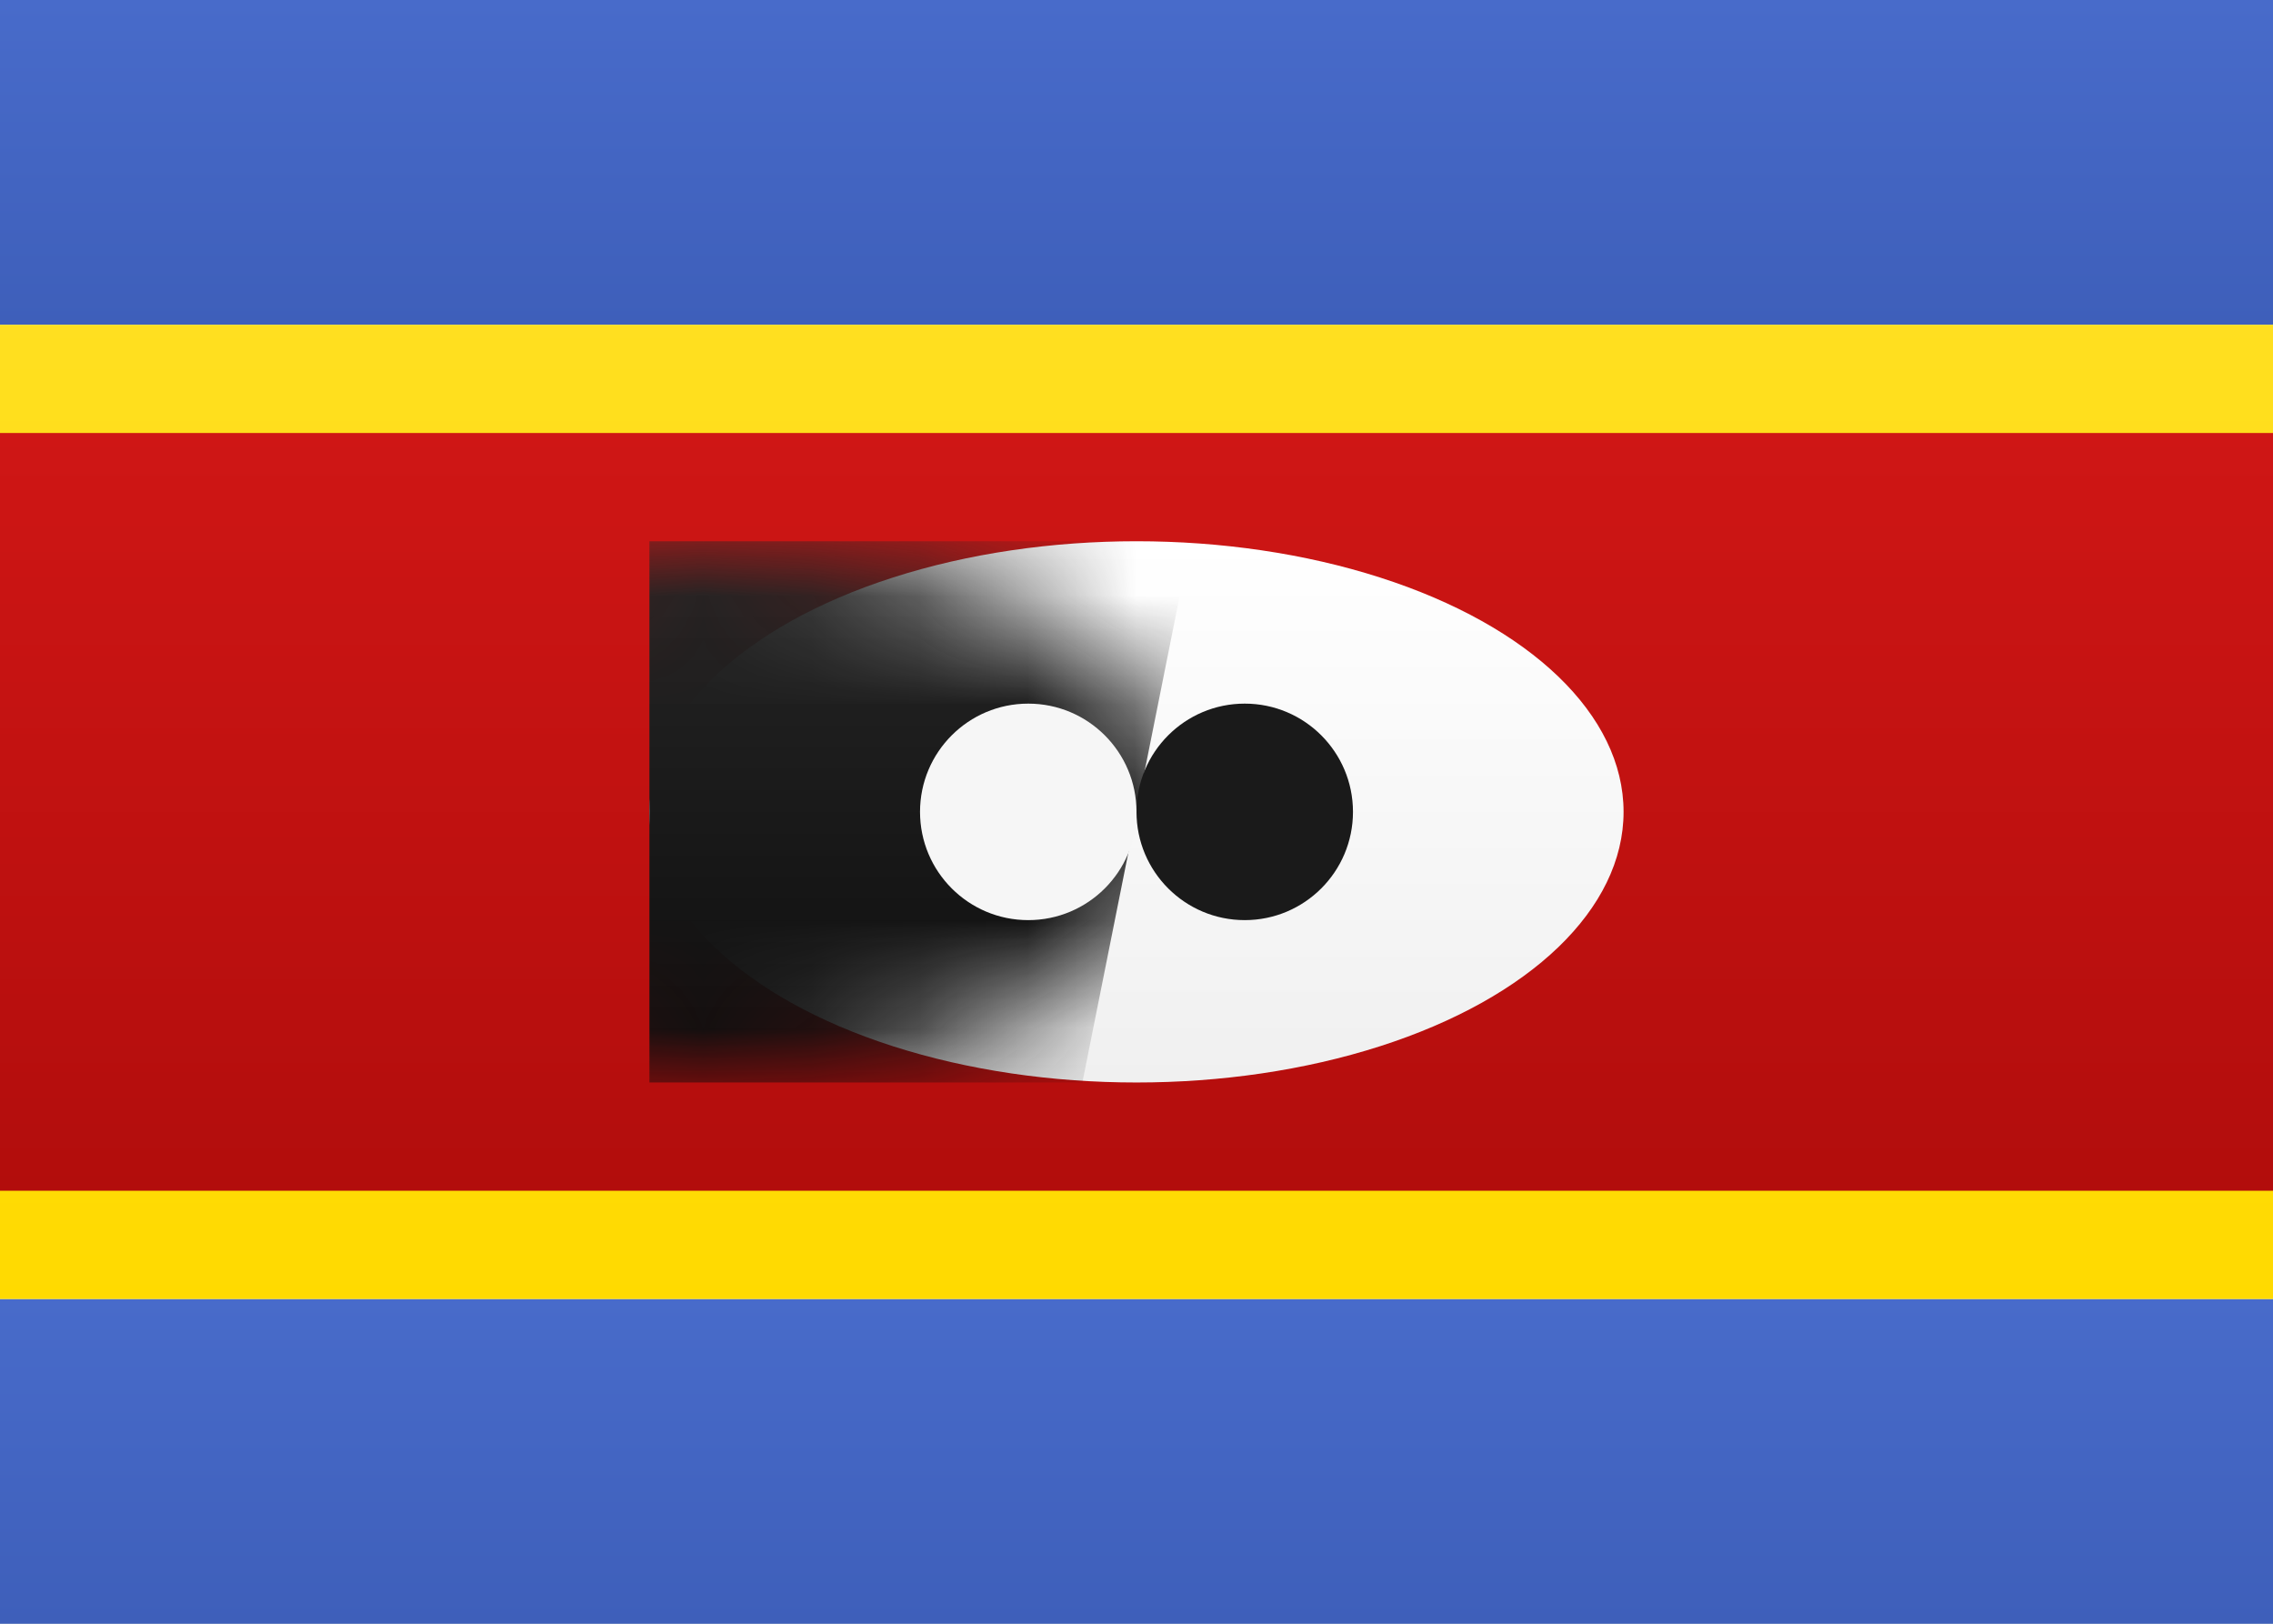
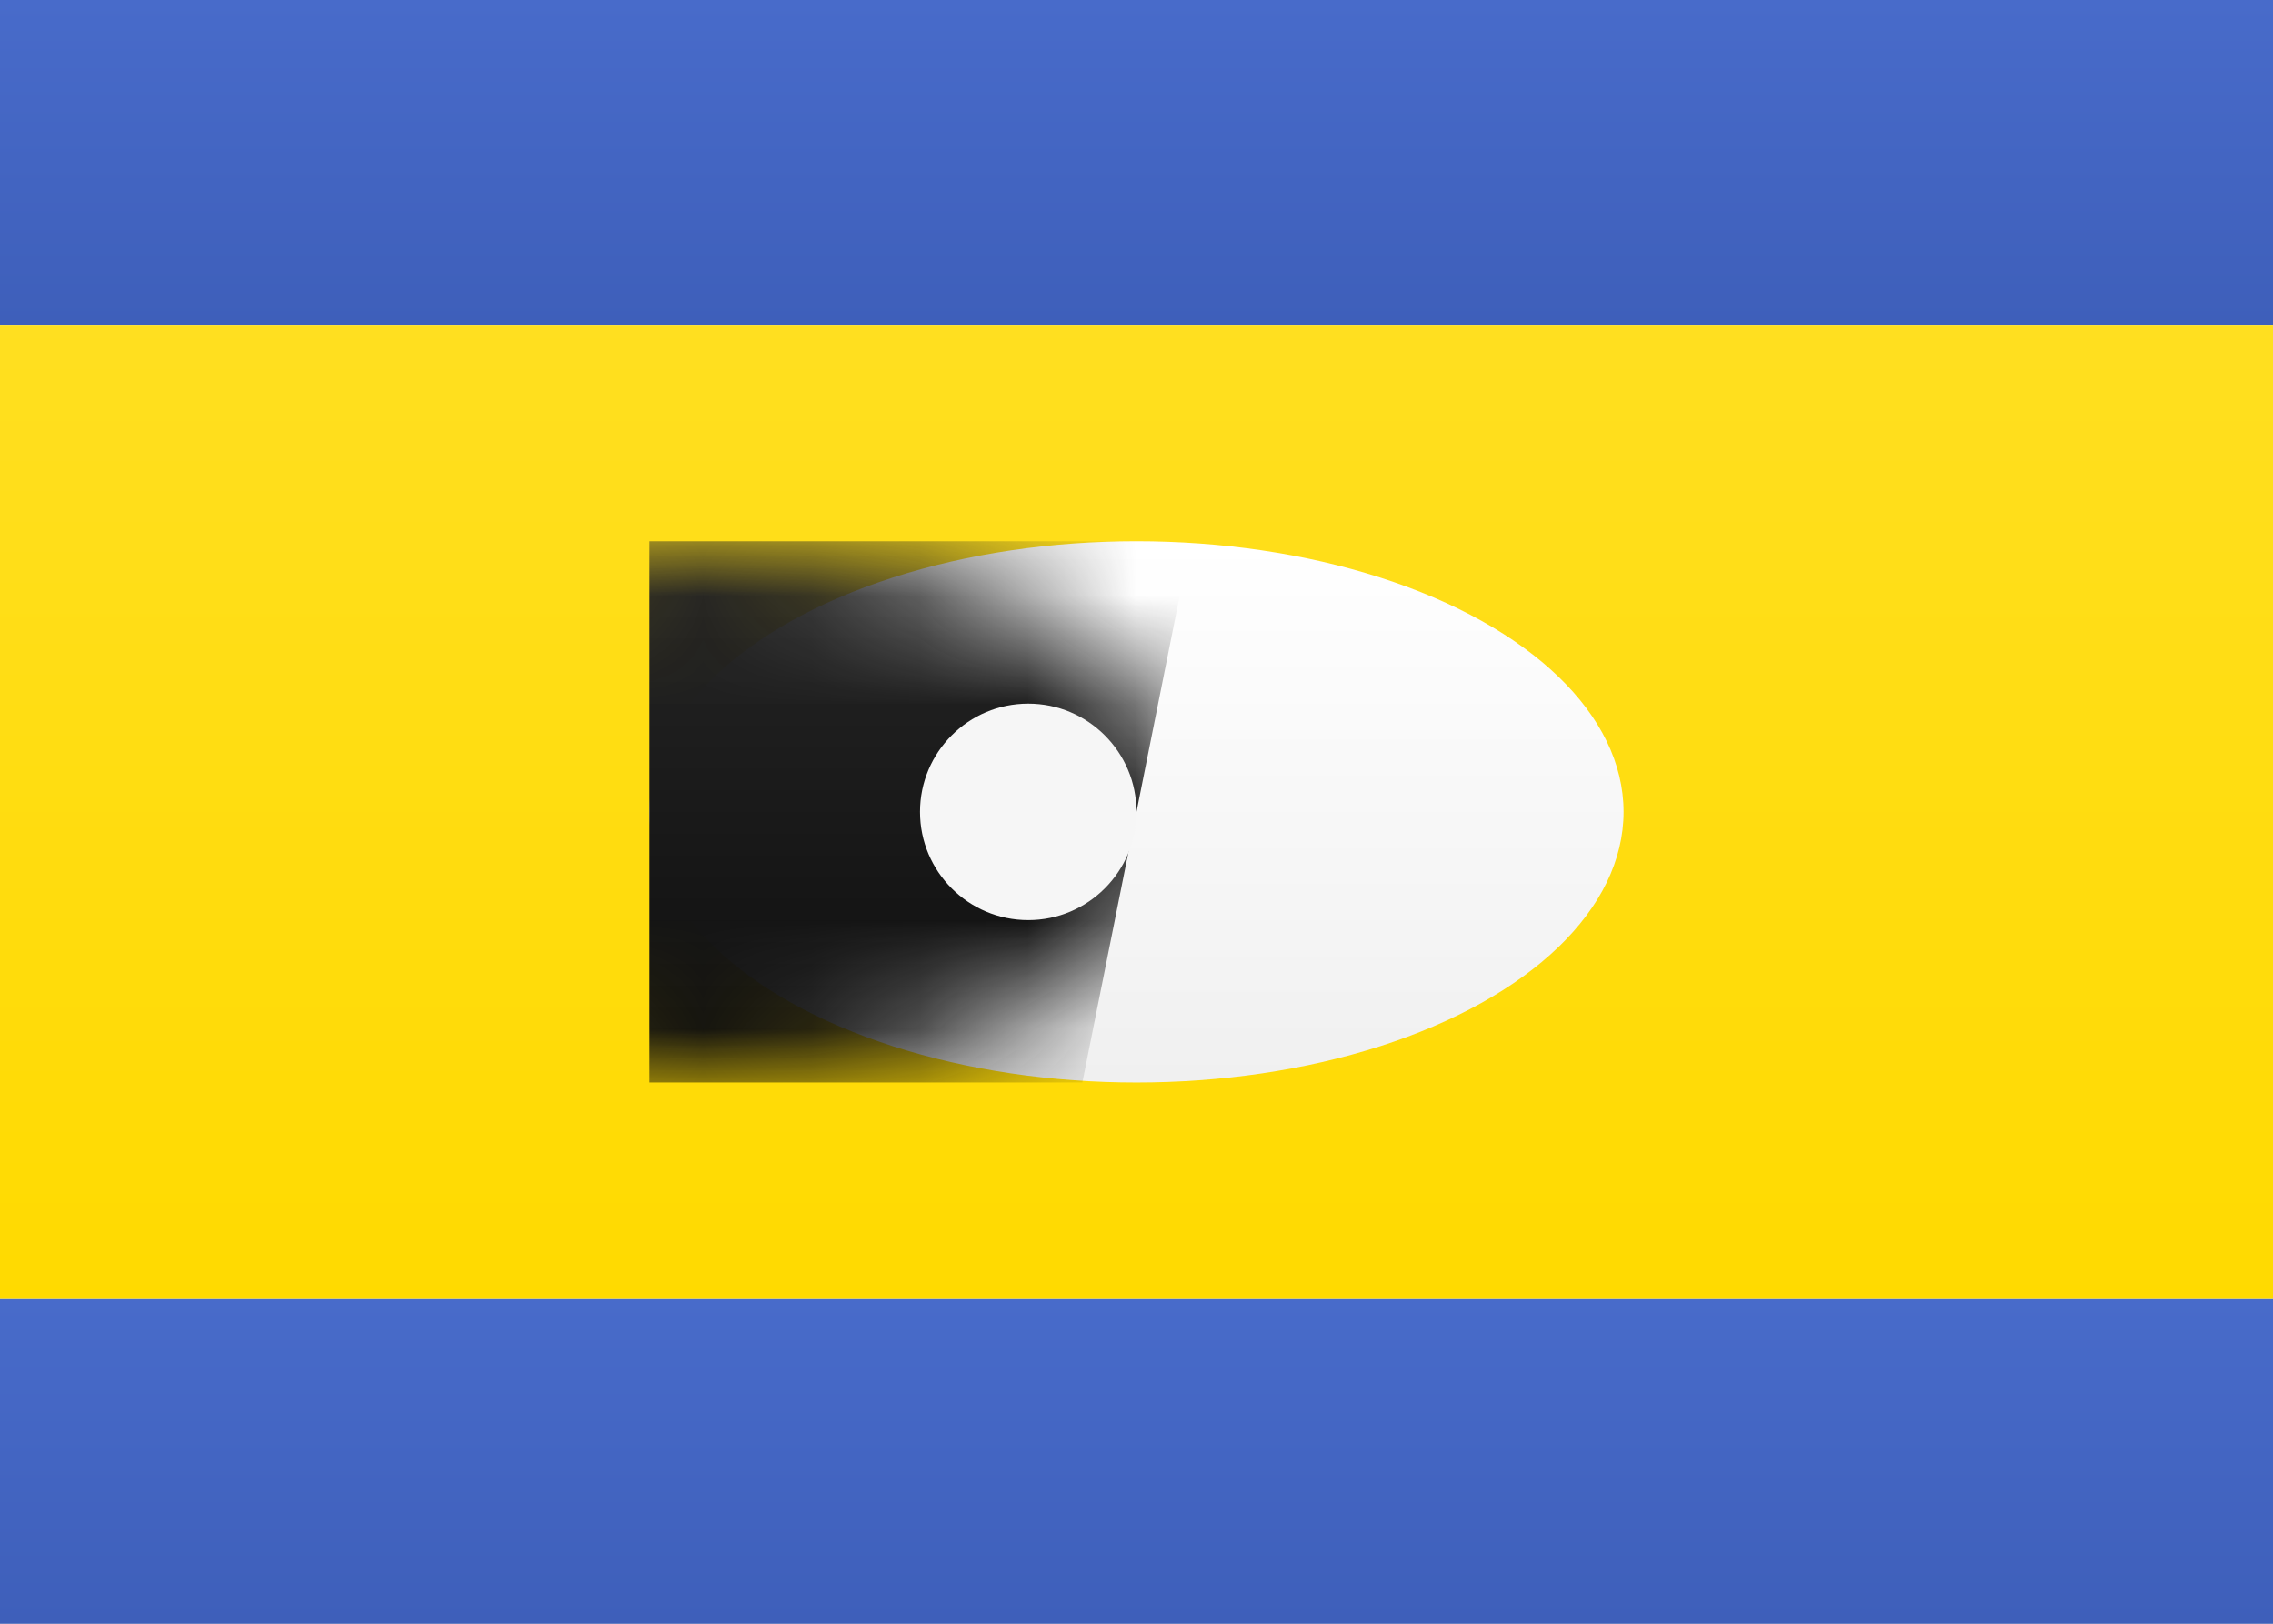
<svg xmlns="http://www.w3.org/2000/svg" xmlns:xlink="http://www.w3.org/1999/xlink" width="21px" height="15px" viewBox="0 0 21 15" version="1.1">
  <rect x="0" y="0" width="21" height="15" fill="#808080" stroke="none" />
  <defs>
    <linearGradient x1="50%" y1="0%" x2="50%" y2="100%" id="linearGradient-1">
      <stop stop-color="#FFFFFF" offset="0%" />
      <stop stop-color="#F0F0F0" offset="100%" />
    </linearGradient>
    <linearGradient x1="50%" y1="0%" x2="50%" y2="100%" id="linearGradient-2">
      <stop stop-color="#486BCA" offset="0%" />
      <stop stop-color="#3E5FBA" offset="100%" />
    </linearGradient>
    <linearGradient x1="50%" y1="0%" x2="50%" y2="100%" id="linearGradient-3">
      <stop stop-color="#FFDF20" offset="0%" />
      <stop stop-color="#FFDA00" offset="100%" />
    </linearGradient>
    <linearGradient x1="50%" y1="0%" x2="50%" y2="100%" id="linearGradient-4">
      <stop stop-color="#CF1615" offset="0%" />
      <stop stop-color="#B20D0C" offset="100%" />
    </linearGradient>
    <ellipse id="path-5" cx="4.5" cy="2.5" rx="4.5" ry="2.5" />
    <linearGradient x1="50%" y1="0%" x2="50%" y2="100%" id="linearGradient-7">
      <stop stop-color="#262626" offset="0%" />
      <stop stop-color="#0D0D0D" offset="100%" />
    </linearGradient>
  </defs>
  <g id="Symbols" stroke="none" stroke-width="1" fill="none" fill-rule="evenodd">
    <g id="SZ">
      <rect id="FlagBackground" fill="url(#linearGradient-1)" x="0" y="0" width="21" height="15" />
      <rect id="Rectangle-2" fill="url(#linearGradient-2)" x="0" y="0" width="21" height="3" />
      <rect id="Rectangle-2" fill="url(#linearGradient-2)" x="0" y="12" width="21" height="3" />
      <rect id="Rectangle-2" fill="url(#linearGradient-3)" x="0" y="3" width="21" height="9" />
-       <rect id="Rectangle-2-Copy-4" fill="url(#linearGradient-4)" x="0" y="4" width="21" height="7" />
      <g id="Oval-190" transform="translate(6, 5)">
        <mask id="mask-6" fill="white">
          <use xlink:href="#path-5" />
        </mask>
        <use id="Mask" fill="url(#linearGradient-1)" xlink:href="#path-5" />
        <polygon id="Rectangle-1180" fill="url(#linearGradient-7)" mask="url(#mask-6)" transform="translate(2.5, 2.5) scale(-1, 1) translate(-2.5, -2.5) " points="0 0 5 0 5 5 1 5" />
-         <circle id="Oval-191" fill="#1A1A1A" mask="url(#mask-6)" cx="5.5" cy="2.5" r="1" />
        <circle id="Oval-191" fill="#F6F6F6" mask="url(#mask-6)" cx="3.5" cy="2.5" r="1" />
      </g>
    </g>
  </g>
</svg>